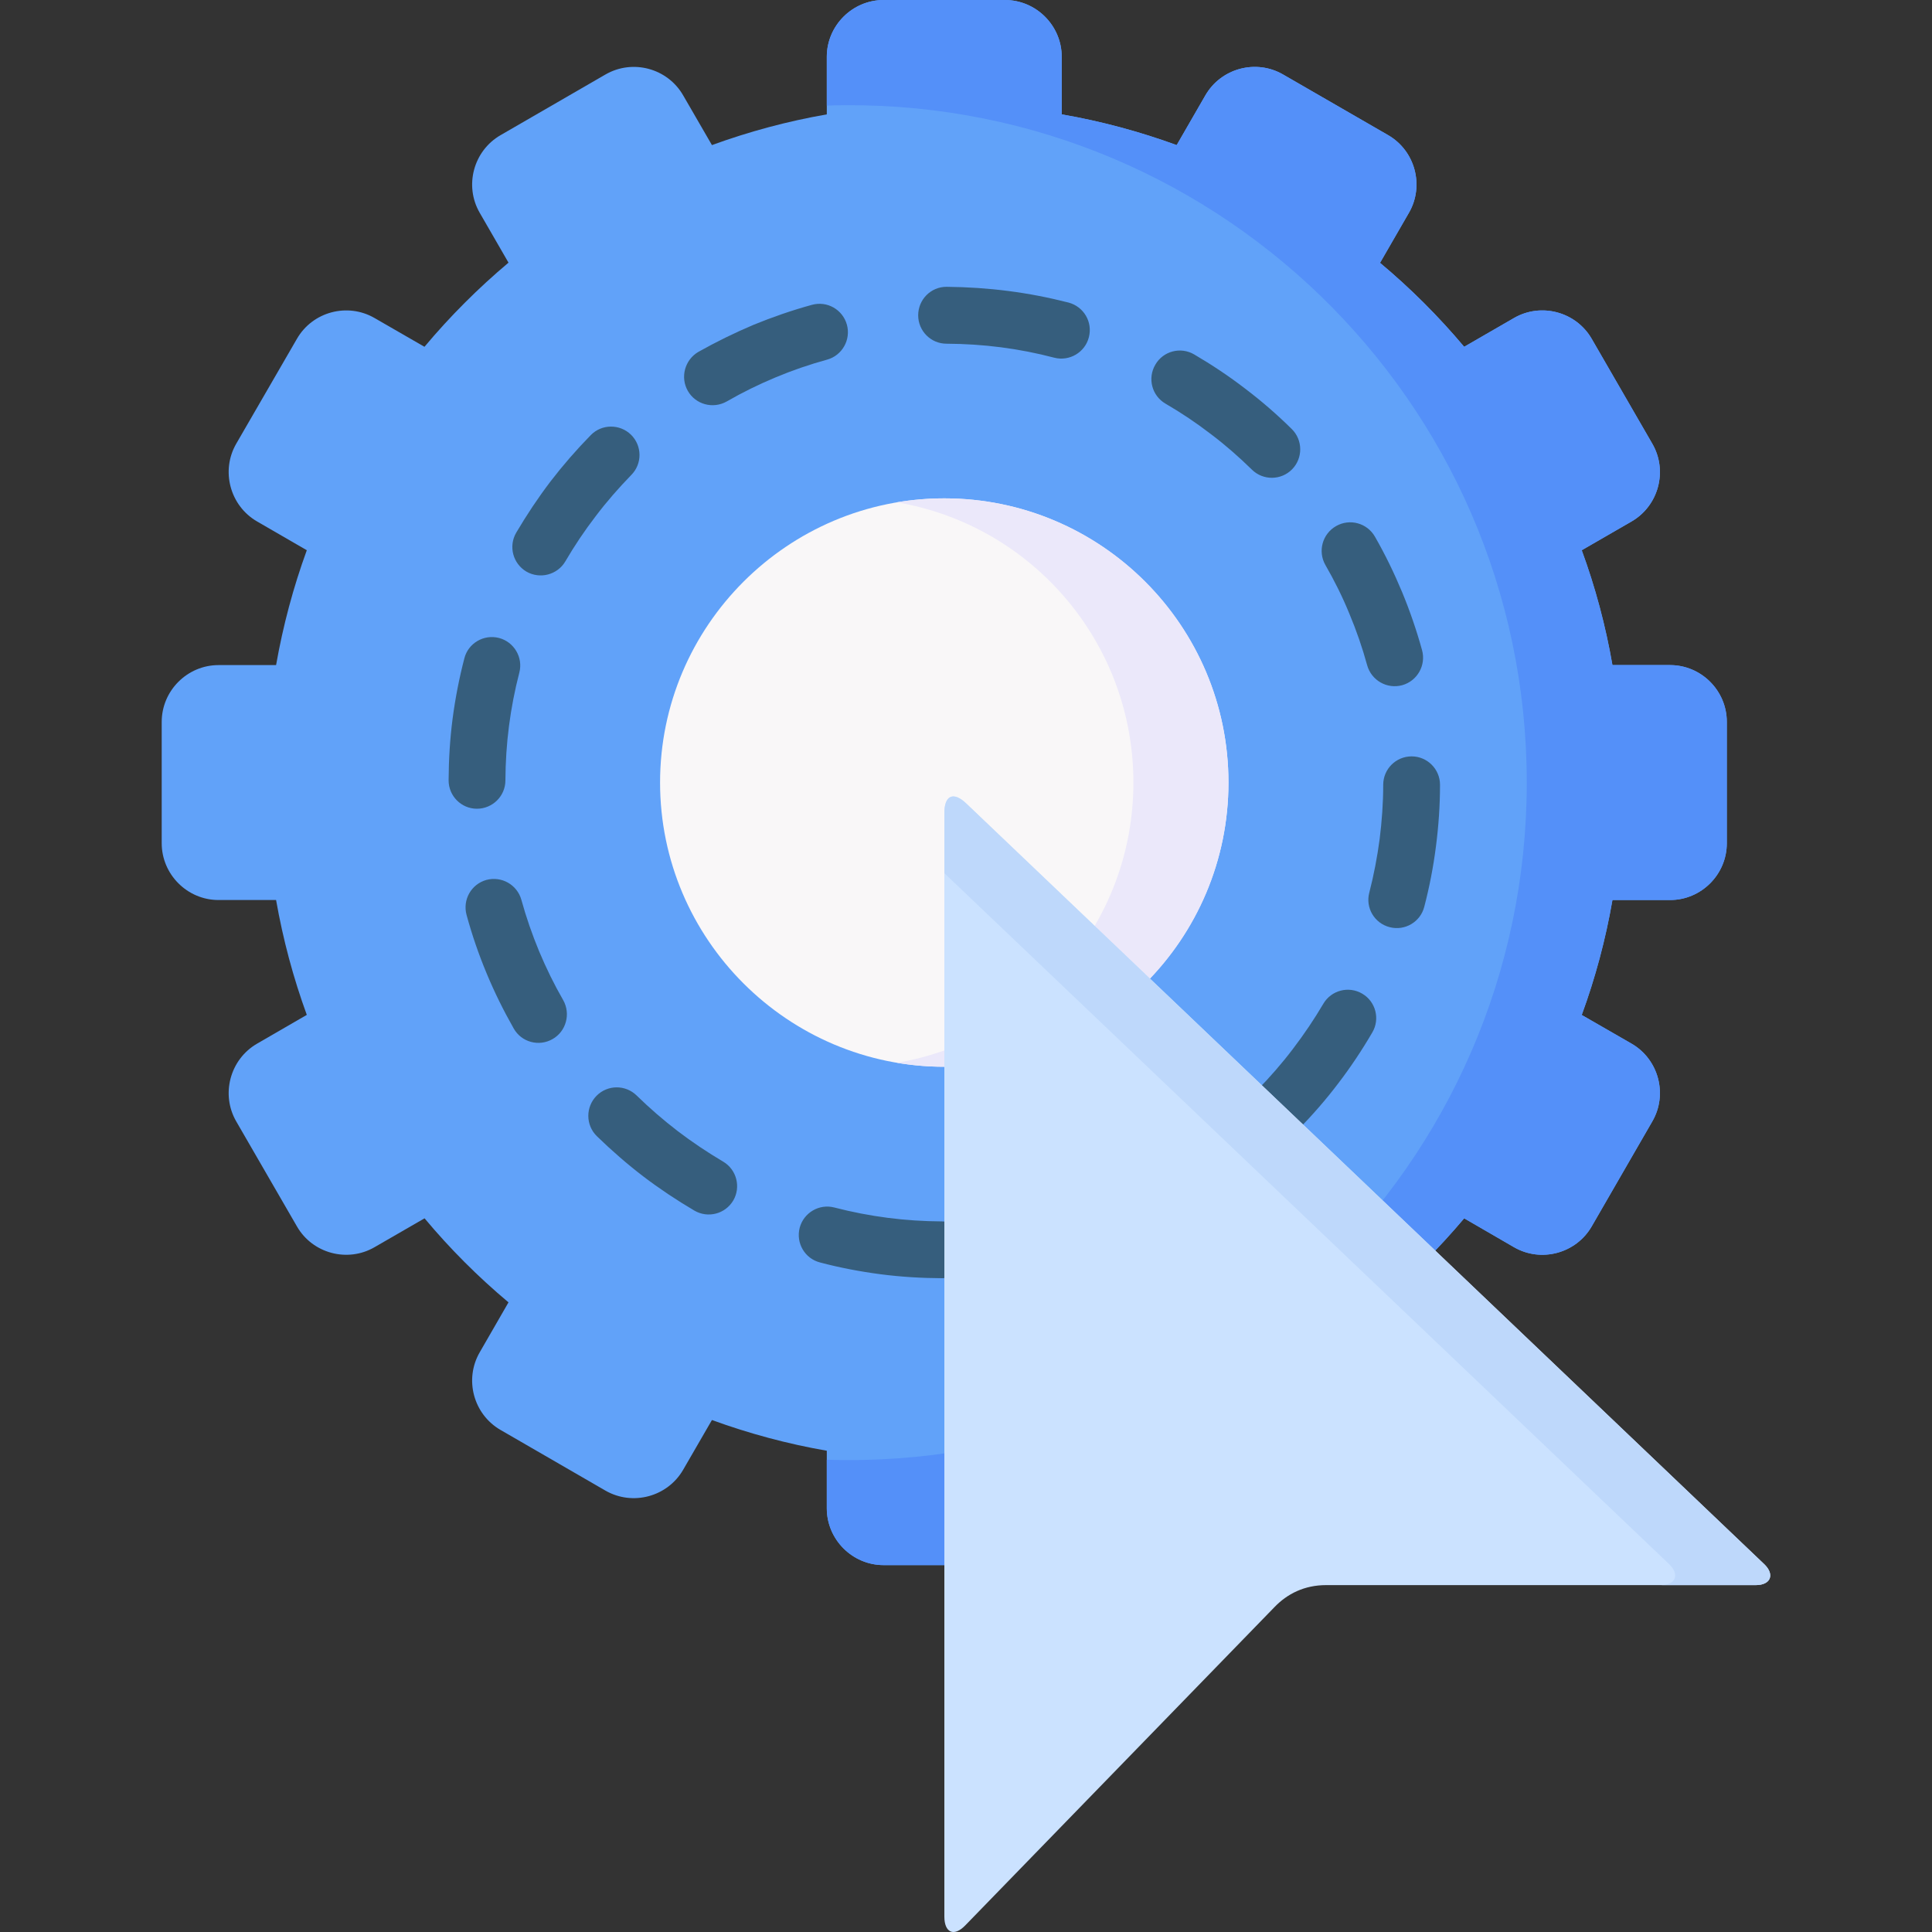
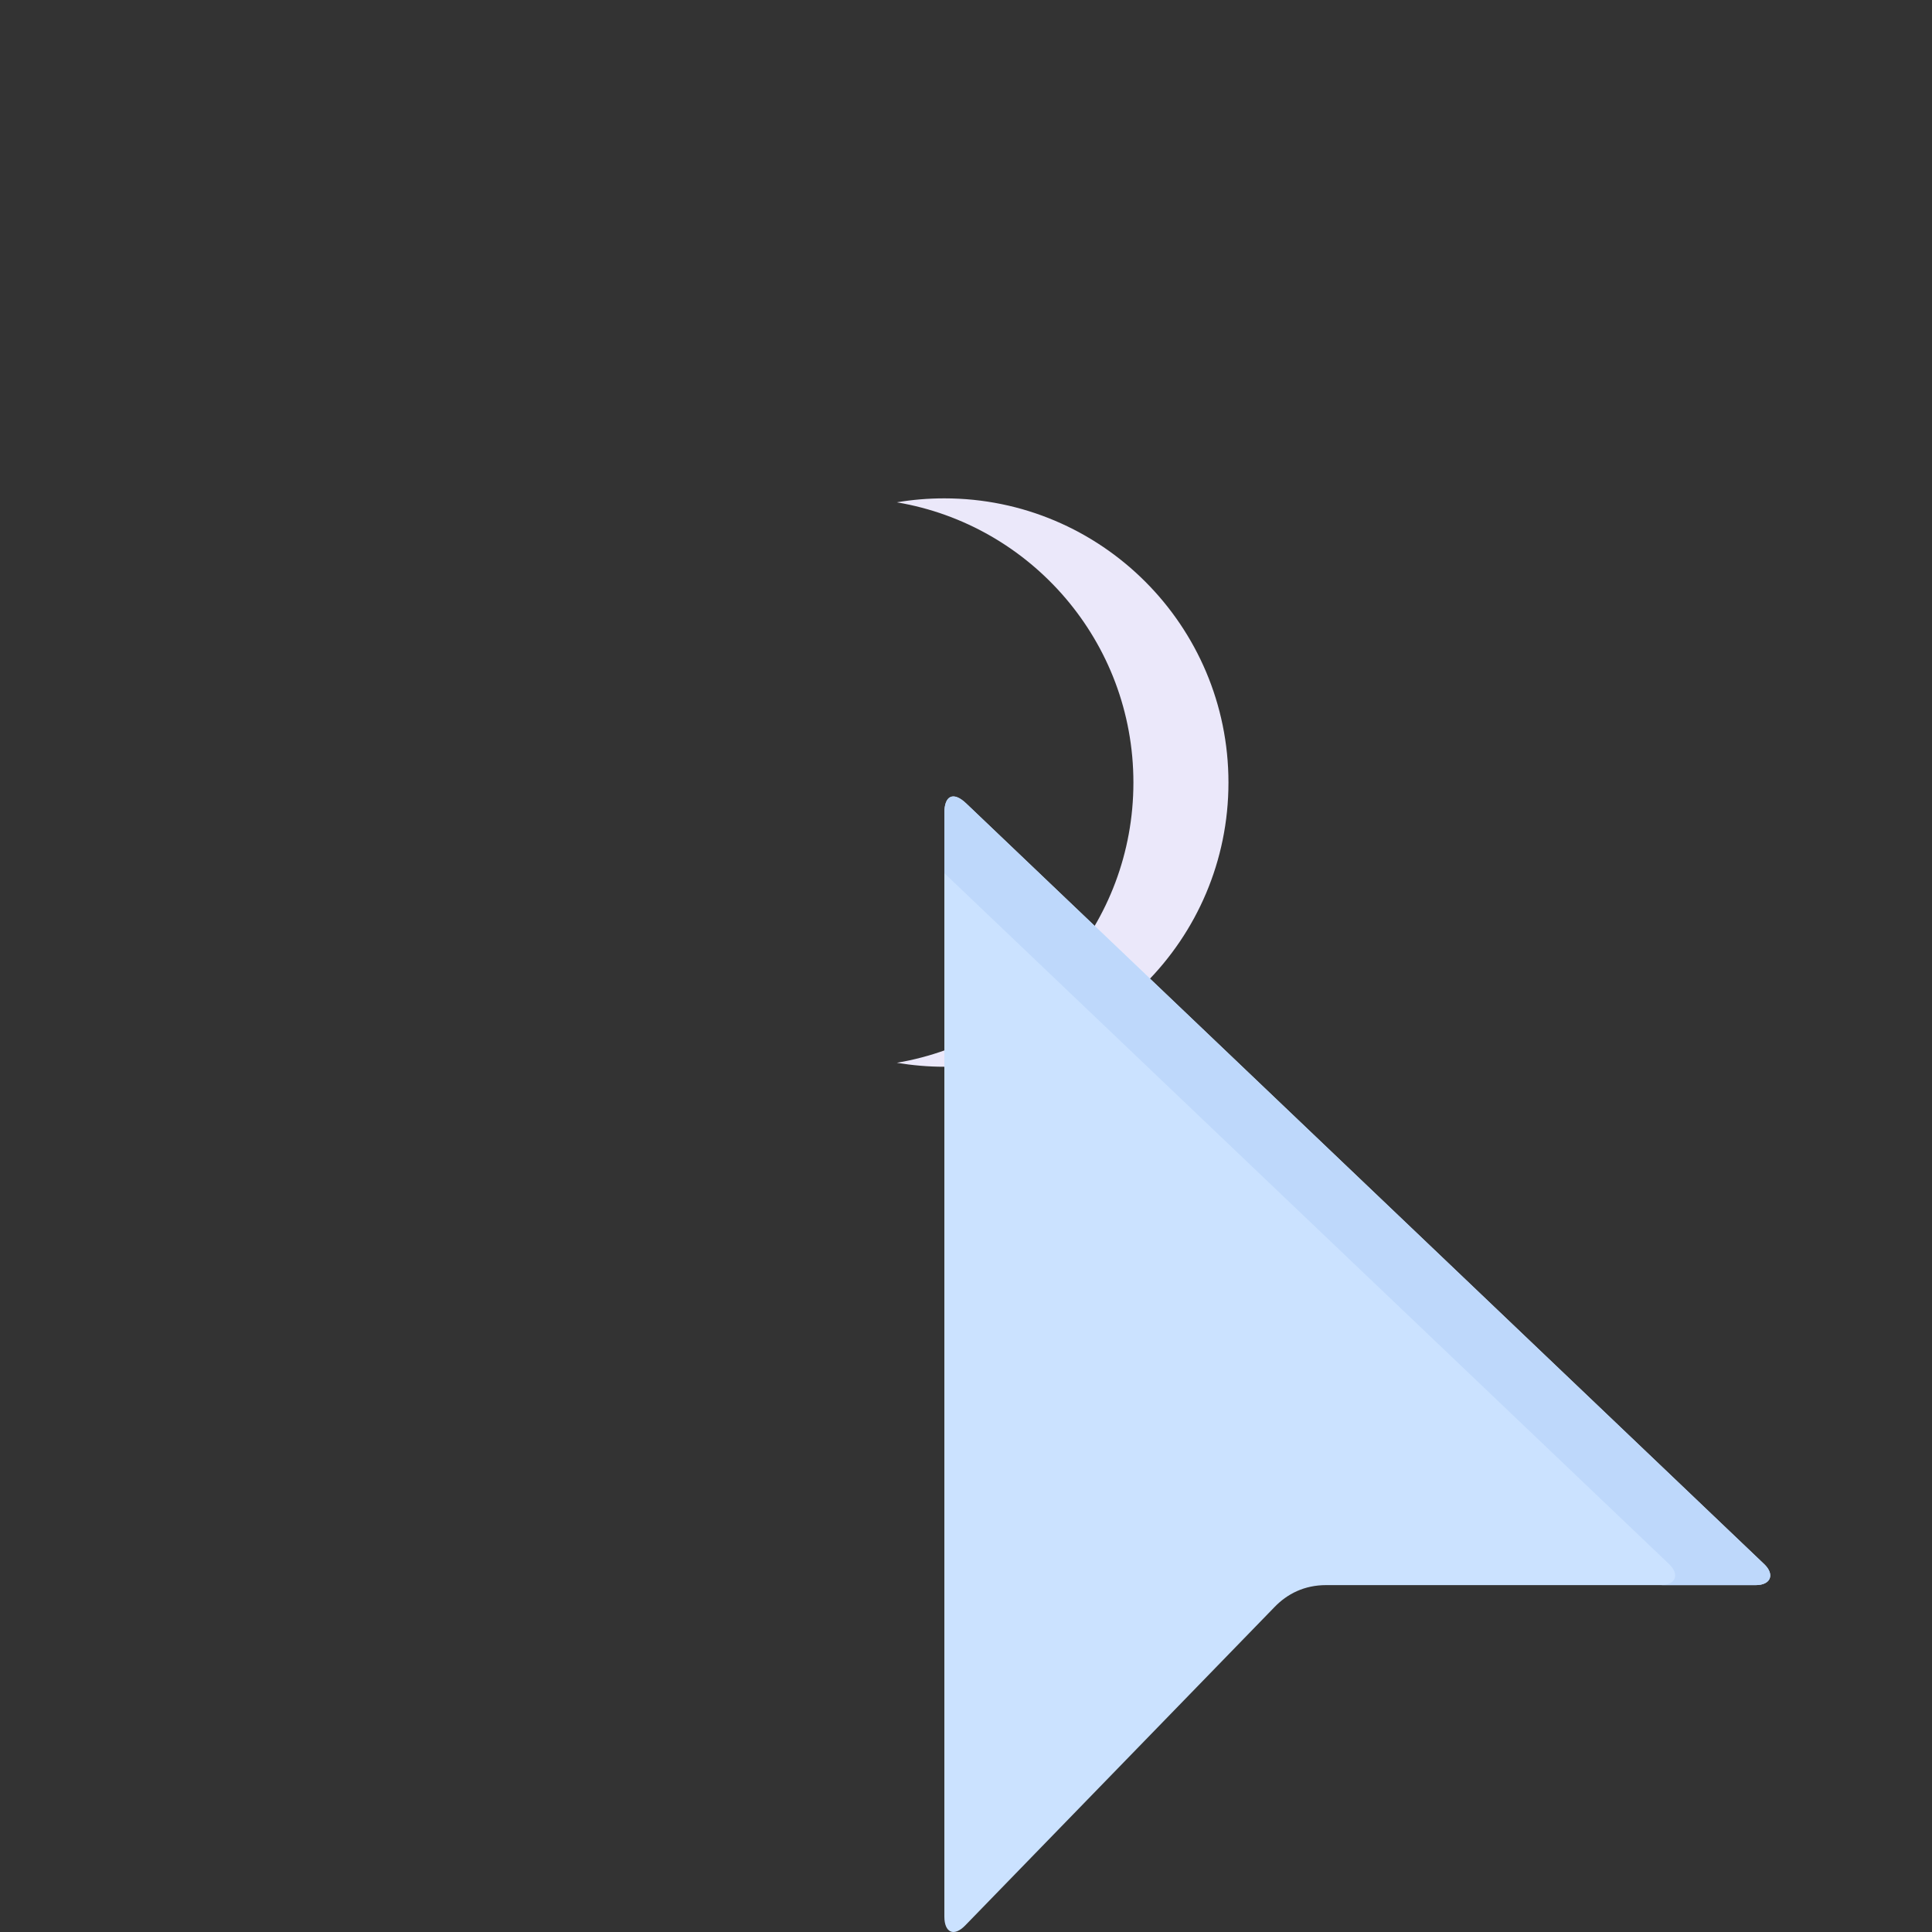
<svg xmlns="http://www.w3.org/2000/svg" width="20" height="20" viewBox="0 0 20 20" fill="none">
  <rect x="0" y="0" width="20" height="20" fill="#333333" stroke="none" />
-   <path fill-rule="evenodd" clip-rule="evenodd" d="M10.991 1.184C11.402 1.255 11.799 1.363 12.181 1.502L12.478 0.987C12.64 0.706 13.002 0.609 13.282 0.771L14.37 1.399C14.65 1.561 14.747 1.923 14.585 2.203L14.286 2.721C14.601 2.984 14.892 3.275 15.157 3.59L15.673 3.292C15.953 3.13 16.315 3.227 16.477 3.507L17.105 4.594C17.267 4.874 17.17 5.236 16.89 5.398L16.374 5.696C16.514 6.077 16.621 6.476 16.692 6.885H17.288C17.612 6.885 17.876 7.15 17.876 7.473V8.729C17.876 9.052 17.612 9.317 17.288 9.317H16.692C16.621 9.727 16.514 10.125 16.374 10.507L16.89 10.804C17.17 10.966 17.267 11.328 17.105 11.608L16.477 12.696C16.315 12.976 15.953 13.073 15.673 12.911L15.157 12.612C14.892 12.927 14.601 13.218 14.286 13.482L14.585 13.999C14.747 14.279 14.65 14.641 14.37 14.803L13.282 15.431C13.002 15.593 12.64 15.495 12.478 15.215L12.181 14.7C11.799 14.839 11.402 14.946 10.991 15.018V15.614C10.991 15.937 10.726 16.202 10.403 16.202H9.147C8.824 16.202 8.559 15.937 8.559 15.614V15.018C8.15 14.947 7.751 14.839 7.37 14.7L7.072 15.215C6.91 15.495 6.549 15.592 6.268 15.431L5.182 14.803C4.901 14.641 4.804 14.279 4.966 13.999L5.264 13.482C4.949 13.218 4.658 12.927 4.395 12.612L3.877 12.911C3.597 13.073 3.235 12.976 3.074 12.696L2.445 11.608C2.284 11.328 2.381 10.966 2.661 10.804L3.176 10.506C3.037 10.125 2.93 9.727 2.858 9.317H2.262C1.939 9.317 1.674 9.052 1.674 8.729V7.473C1.674 7.15 1.939 6.885 2.262 6.885H2.858C2.93 6.476 3.037 6.077 3.176 5.696L2.661 5.398C2.381 5.236 2.284 4.874 2.445 4.594L3.074 3.507C3.235 3.227 3.597 3.13 3.877 3.292L4.394 3.59C4.658 3.275 4.949 2.984 5.264 2.719L4.966 2.203C4.804 1.923 4.901 1.561 5.182 1.399L6.268 0.771C6.549 0.609 6.91 0.706 7.072 0.987L7.37 1.502C7.751 1.363 8.15 1.255 8.559 1.184V0.588C8.559 0.265 8.824 0 9.147 0H10.403C10.726 0 10.991 0.265 10.991 0.588V1.184Z" fill="#61A2F9" />
-   <path fill-rule="evenodd" clip-rule="evenodd" d="M10.991 1.184C11.402 1.255 11.799 1.363 12.181 1.502L12.478 0.987C12.64 0.706 13.002 0.609 13.282 0.771L14.37 1.399C14.65 1.561 14.747 1.923 14.585 2.203L14.286 2.721C14.601 2.984 14.892 3.275 15.157 3.59L15.673 3.292C15.953 3.13 16.315 3.227 16.477 3.507L17.105 4.594C17.267 4.874 17.17 5.236 16.89 5.398L16.374 5.696C16.514 6.077 16.621 6.476 16.692 6.885H17.288C17.612 6.885 17.876 7.15 17.876 7.473V8.729C17.876 9.052 17.612 9.317 17.288 9.317H16.692C16.621 9.727 16.514 10.125 16.374 10.507L16.89 10.804C17.17 10.966 17.267 11.328 17.105 11.608L16.477 12.696C16.315 12.976 15.953 13.073 15.673 12.911L15.157 12.612C14.892 12.927 14.601 13.218 14.286 13.482L14.585 13.999C14.747 14.279 14.65 14.641 14.37 14.803L13.282 15.431C13.002 15.593 12.64 15.495 12.478 15.215L12.181 14.7C11.799 14.839 11.402 14.946 10.991 15.018V15.614C10.991 15.937 10.726 16.202 10.403 16.202H9.147C8.824 16.202 8.559 15.937 8.559 15.614V15.111C12.521 15.239 15.805 12.068 15.805 8.102C15.805 4.134 12.521 0.962 8.559 1.093V0.588C8.559 0.265 8.824 0 9.147 0H10.403C10.726 0 10.991 0.265 10.991 0.588V1.184Z" fill="#5490F9" />
-   <path fill-rule="evenodd" clip-rule="evenodd" d="M9.776 11.043C11.396 11.043 12.717 9.722 12.717 8.101C12.717 6.48 11.396 5.159 9.776 5.159C8.154 5.159 6.833 6.48 6.833 8.101C6.833 9.722 8.154 11.043 9.776 11.043Z" fill="#F9F7F8" />
  <path fill-rule="evenodd" clip-rule="evenodd" d="M9.776 5.159C11.4 5.159 12.717 6.477 12.717 8.101C12.717 9.726 11.4 11.043 9.776 11.043C9.607 11.043 9.443 11.028 9.284 11.002C10.674 10.767 11.733 9.558 11.733 8.101C11.733 6.644 10.674 5.434 9.284 5.2C9.443 5.173 9.607 5.159 9.776 5.159Z" fill="#EBE8FA" />
-   <path d="M9.798 3.558C9.636 3.558 9.505 3.426 9.505 3.264C9.505 3.101 9.636 2.969 9.798 2.969C10.013 2.971 10.226 2.985 10.435 3.012C10.648 3.039 10.857 3.08 11.061 3.132C11.219 3.174 11.313 3.333 11.272 3.491C11.232 3.648 11.071 3.743 10.914 3.703C10.732 3.655 10.547 3.619 10.361 3.595C10.175 3.571 9.988 3.559 9.798 3.558ZM12.066 4.179C11.924 4.097 11.877 3.916 11.96 3.775C12.041 3.634 12.222 3.587 12.362 3.669C12.543 3.775 12.721 3.893 12.891 4.024C13.06 4.152 13.221 4.292 13.372 4.441C13.488 4.555 13.489 4.742 13.376 4.858C13.262 4.974 13.075 4.976 12.959 4.861C12.825 4.73 12.684 4.606 12.534 4.493C12.387 4.38 12.231 4.275 12.066 4.179ZM13.72 5.848C13.64 5.707 13.689 5.527 13.831 5.446C13.972 5.365 14.152 5.414 14.233 5.555C14.338 5.738 14.431 5.929 14.514 6.128C14.594 6.321 14.663 6.521 14.721 6.73C14.764 6.887 14.672 7.049 14.516 7.093C14.359 7.136 14.197 7.044 14.153 6.887C14.103 6.705 14.042 6.528 13.969 6.354C13.898 6.18 13.814 6.011 13.72 5.848ZM14.319 8.124C14.319 7.962 14.45 7.83 14.613 7.83C14.775 7.83 14.907 7.962 14.907 8.124C14.907 8.34 14.892 8.552 14.865 8.761C14.838 8.974 14.797 9.184 14.744 9.387C14.704 9.544 14.543 9.639 14.386 9.598C14.228 9.558 14.133 9.397 14.175 9.24C14.222 9.058 14.257 8.873 14.282 8.687C14.305 8.501 14.319 8.314 14.319 8.124ZM13.699 10.391C13.781 10.251 13.961 10.204 14.101 10.286C14.242 10.368 14.288 10.549 14.206 10.688C14.098 10.873 13.979 11.051 13.852 11.217C13.724 11.386 13.584 11.546 13.435 11.698C13.321 11.814 13.135 11.815 13.019 11.701C12.902 11.588 12.901 11.401 13.015 11.285C13.146 11.151 13.27 11.009 13.383 10.86C13.499 10.708 13.604 10.552 13.699 10.391ZM12.028 12.046C12.169 11.966 12.349 12.015 12.431 12.155C12.511 12.297 12.462 12.478 12.321 12.558C12.138 12.662 11.947 12.757 11.749 12.839C11.556 12.92 11.355 12.989 11.146 13.046C10.989 13.089 10.827 12.998 10.783 12.841C10.741 12.684 10.832 12.523 10.989 12.479C11.171 12.429 11.348 12.367 11.522 12.295C11.696 12.223 11.865 12.14 12.028 12.046ZM9.752 12.644C9.914 12.644 10.046 12.776 10.046 12.939C10.046 13.101 9.914 13.232 9.752 13.232C9.537 13.231 9.324 13.218 9.116 13.191C8.902 13.163 8.693 13.123 8.489 13.069C8.332 13.029 8.238 12.869 8.278 12.711C8.319 12.554 8.48 12.459 8.637 12.5C8.818 12.547 9.004 12.583 9.19 12.607C9.375 12.631 9.563 12.643 9.752 12.644ZM7.486 12.025C7.625 12.107 7.672 12.287 7.591 12.427C7.508 12.567 7.329 12.614 7.188 12.532C7.003 12.423 6.826 12.305 6.659 12.178C6.492 12.05 6.331 11.91 6.178 11.761C6.062 11.647 6.061 11.46 6.175 11.344C6.289 11.228 6.475 11.227 6.591 11.341C6.725 11.472 6.867 11.595 7.017 11.71C7.168 11.825 7.325 11.93 7.486 12.025ZM5.83 10.353C5.91 10.495 5.861 10.676 5.721 10.756C5.579 10.838 5.398 10.789 5.318 10.647C5.214 10.464 5.119 10.273 5.037 10.075C4.956 9.881 4.887 9.681 4.83 9.472C4.787 9.314 4.878 9.153 5.035 9.109C5.192 9.067 5.353 9.158 5.397 9.314C5.447 9.496 5.509 9.674 5.581 9.848C5.654 10.022 5.736 10.19 5.83 10.353ZM5.232 8.078C5.232 8.24 5.1 8.372 4.937 8.372C4.775 8.372 4.644 8.24 4.644 8.078C4.645 7.863 4.658 7.65 4.685 7.442C4.713 7.228 4.754 7.019 4.807 6.815C4.847 6.658 5.008 6.564 5.165 6.604C5.322 6.645 5.417 6.806 5.376 6.963C5.329 7.144 5.293 7.329 5.269 7.516C5.245 7.701 5.233 7.888 5.232 8.078ZM5.852 5.812C5.77 5.951 5.589 5.998 5.449 5.917C5.309 5.834 5.262 5.654 5.344 5.514C5.453 5.329 5.571 5.152 5.698 4.985C5.827 4.817 5.966 4.657 6.116 4.504C6.229 4.388 6.416 4.387 6.532 4.5C6.648 4.614 6.65 4.801 6.535 4.917C6.405 5.051 6.281 5.192 6.167 5.343C6.051 5.494 5.946 5.651 5.852 5.812ZM7.523 4.156C7.381 4.236 7.201 4.188 7.12 4.046C7.04 3.905 7.089 3.725 7.229 3.643C7.412 3.54 7.603 3.446 7.802 3.362C7.995 3.283 8.196 3.213 8.404 3.156C8.562 3.112 8.723 3.204 8.767 3.361C8.81 3.517 8.718 3.68 8.562 3.723C8.38 3.773 8.202 3.834 8.028 3.907C7.855 3.979 7.686 4.062 7.523 4.156Z" fill="#365E7D" />
  <path fill-rule="evenodd" clip-rule="evenodd" d="M9.994 19.93L13.194 16.636C13.325 16.5 13.502 16.409 13.728 16.409H18.176C18.331 16.409 18.375 16.299 18.263 16.192L10.003 8.318C9.867 8.188 9.776 8.237 9.776 8.416V19.841C9.776 20.005 9.874 20.055 9.994 19.93Z" fill="#CBE2FF" />
  <path fill-rule="evenodd" clip-rule="evenodd" d="M17.192 16.409H18.176C18.331 16.409 18.375 16.299 18.263 16.192L10.003 8.318C9.867 8.188 9.776 8.237 9.776 8.416V9.039L17.279 16.192C17.391 16.299 17.347 16.409 17.192 16.409Z" fill="#BED8FB" />
</svg>